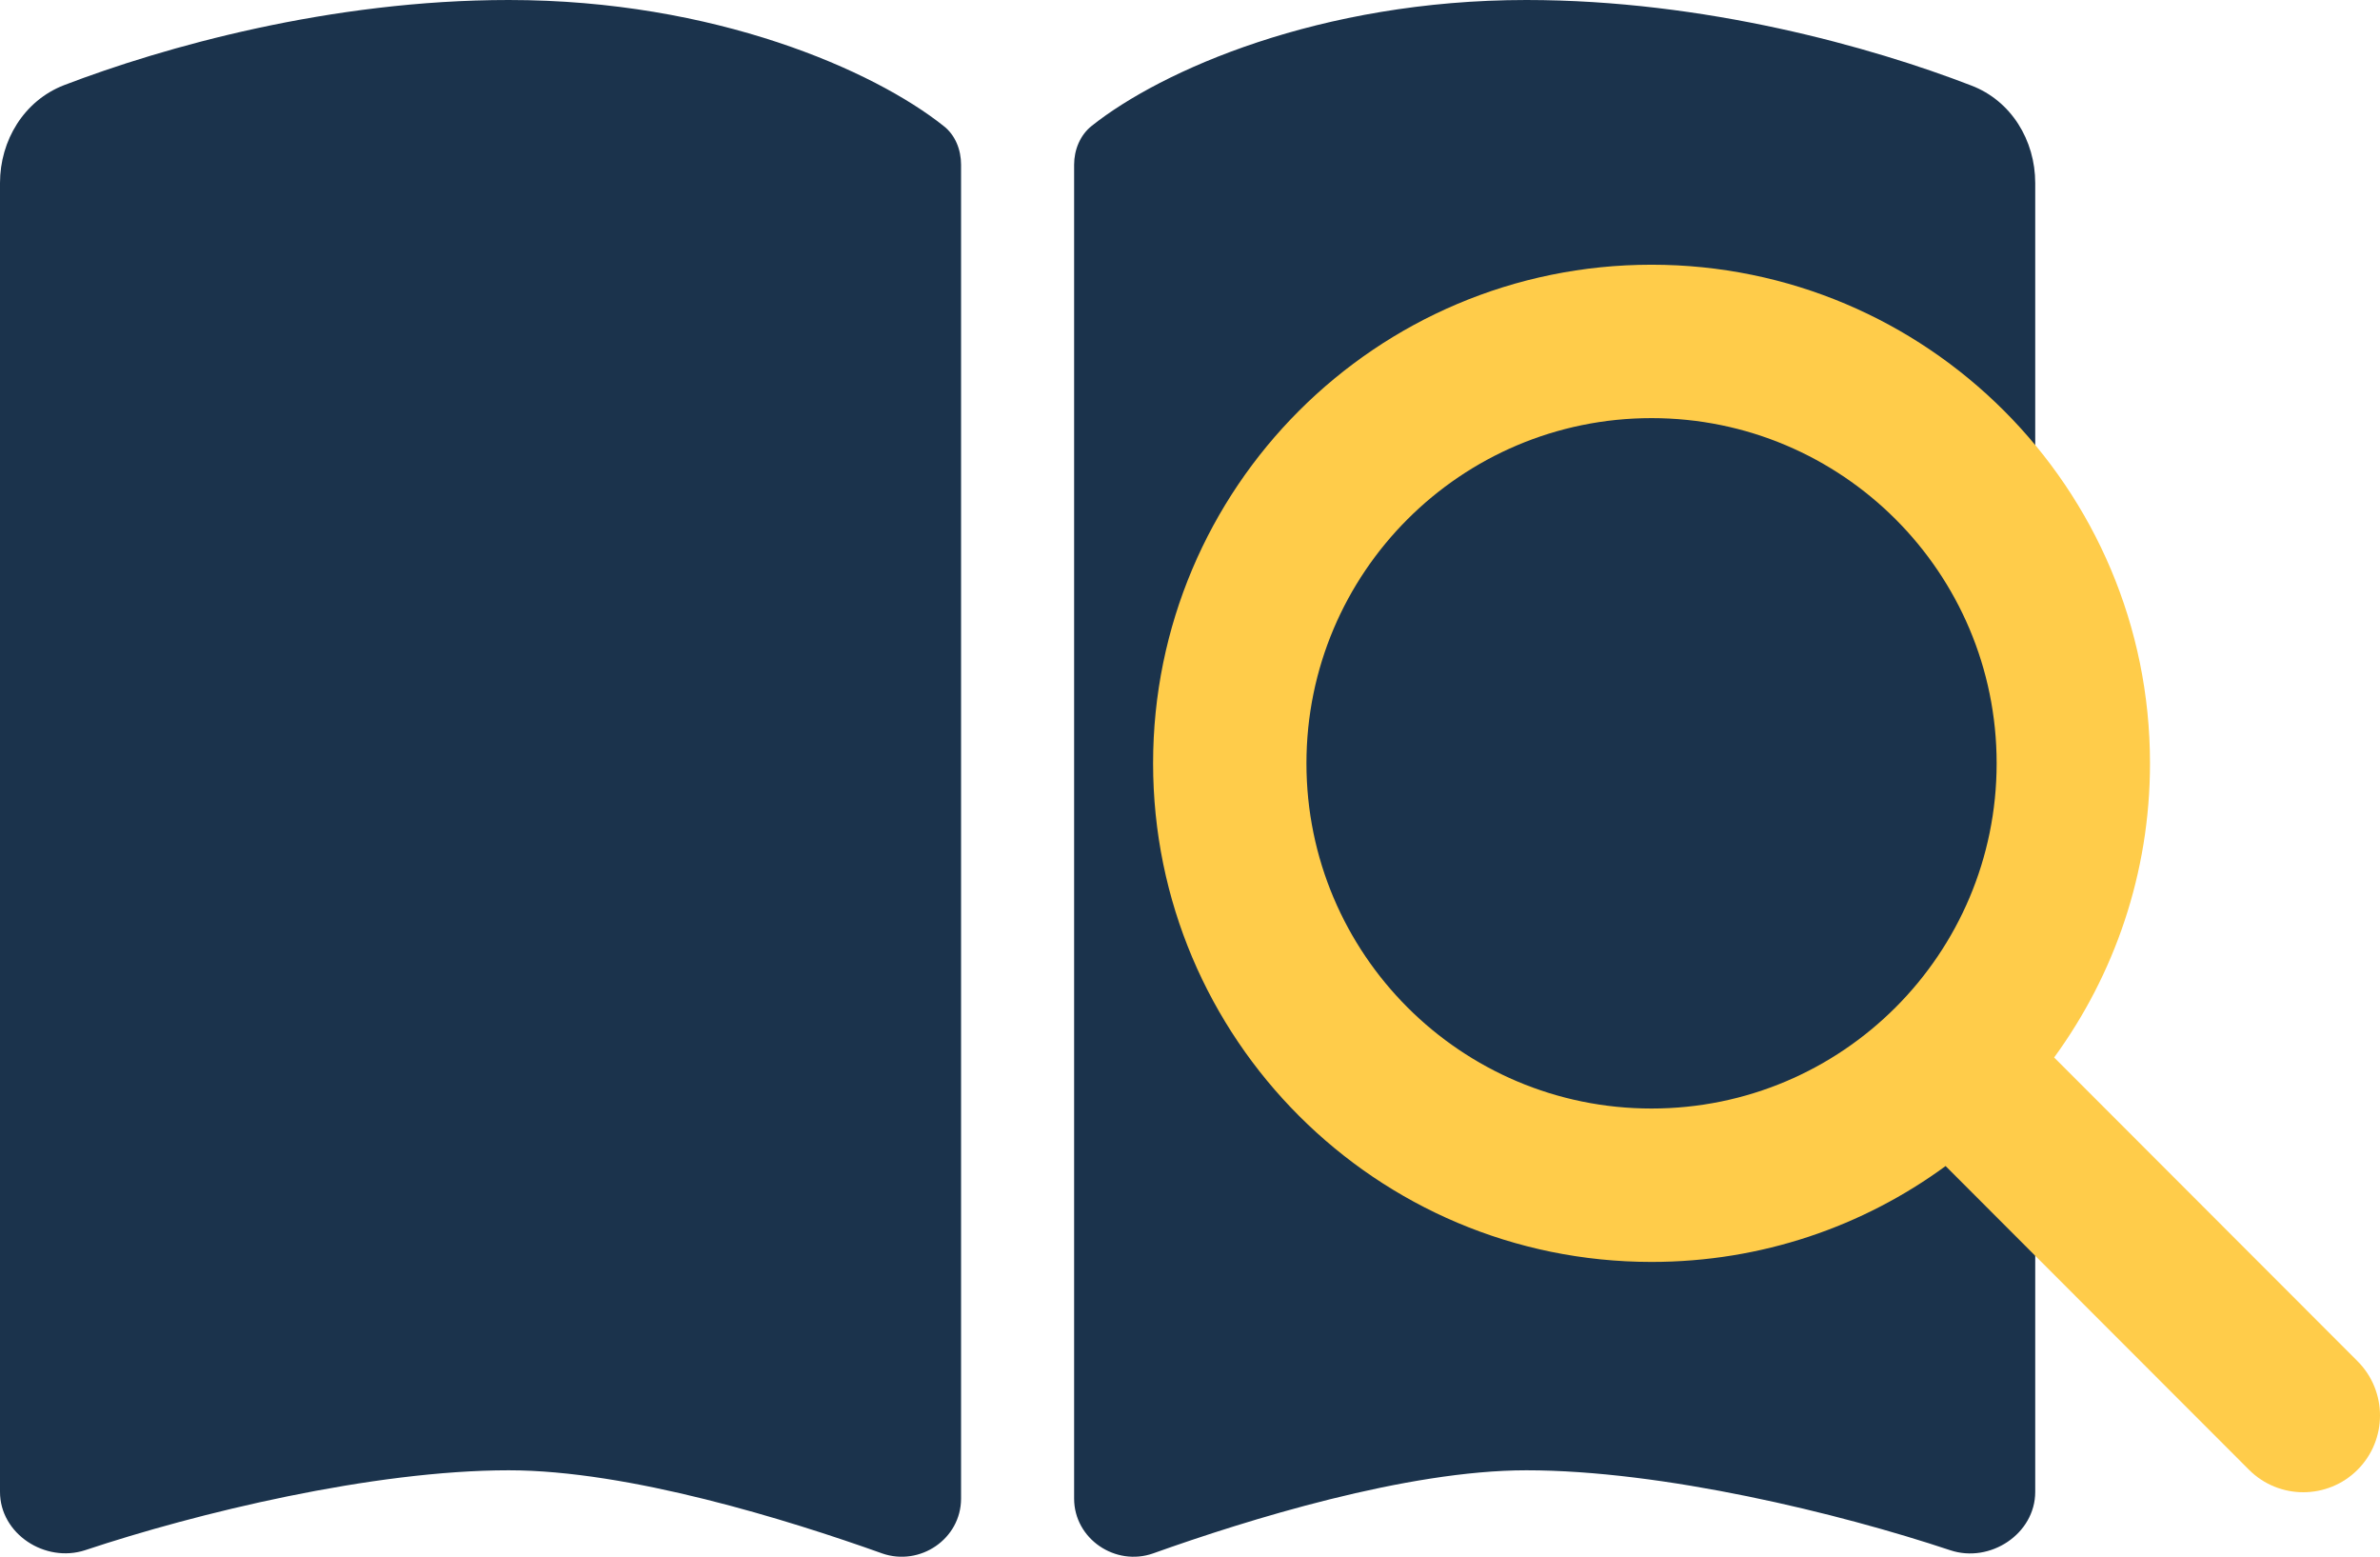
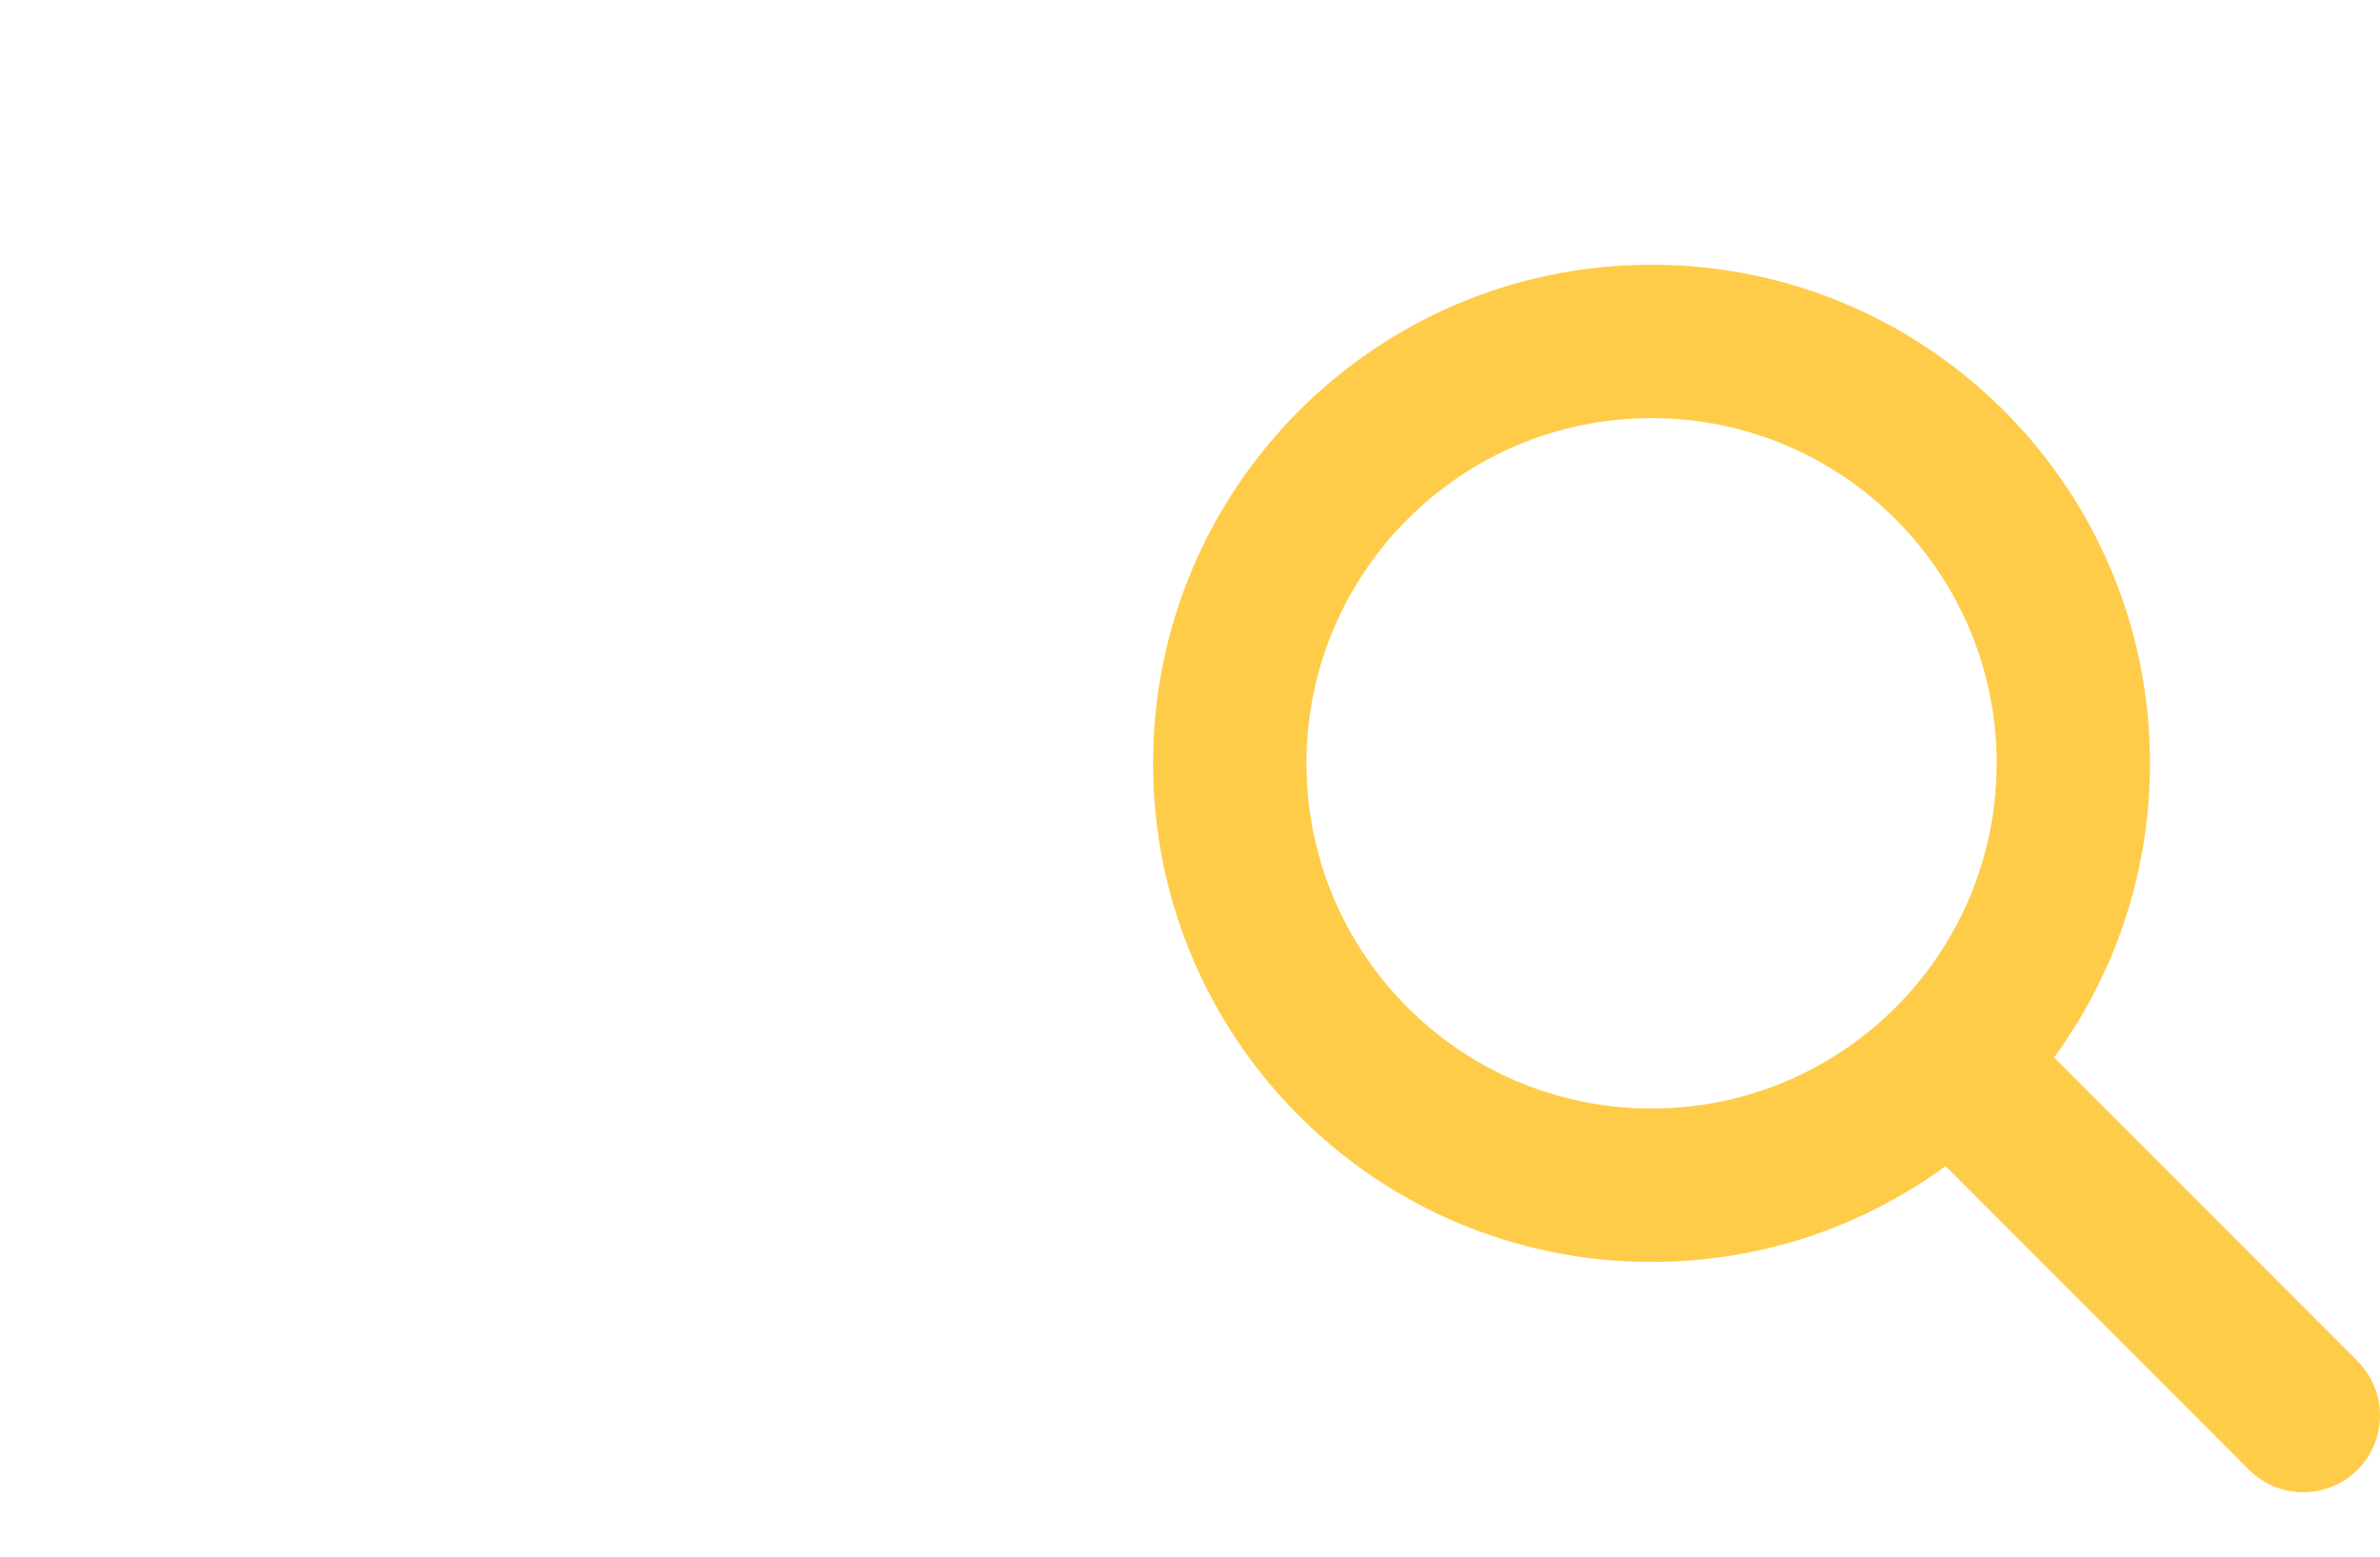
<svg xmlns="http://www.w3.org/2000/svg" id="_レイヤー_1" viewBox="0 0 512 334.8">
  <defs>
    <style>.cls-1{fill:#1b334c;}.cls-2{fill:#ffcc4a;}</style>
  </defs>
-   <path class="cls-1" d="M189.72,334.06c8.21,2.89,17.03-3.12,17.03-11.78V35.42c0-3.19-1.22-6.38-3.8-8.36C188.05,15.2,153.84,0,109.45,0,71.07,0,35.19,10.11,13.76,18.32,5.17,21.66,0,30.18,0,39.37v281.47c0,9.05,9.73,15.35,18.32,12.54,23.94-7.98,61.87-17.18,91.14-17.18,25.77,0,60.05,10.64,80.27,17.86ZM248.1,334.06c20.22-7.22,54.5-17.86,80.27-17.86,29.26,0,67.19,9.2,91.14,17.18,8.59,2.89,18.32-3.5,18.32-12.54V39.37c0-9.2-5.17-17.71-13.76-20.98C402.63,10.11,366.75,0,328.36,0c-44.39,0-78.59,15.2-93.49,27.06-2.51,1.98-3.8,5.17-3.8,8.36v286.86c0,8.67,8.89,14.67,17.03,11.78h0Z" />
  <path class="cls-2" d="M462.52,164.16c0,23.66-7.68,45.52-20.62,63.26l65.27,65.32c6.44,6.44,6.44,16.91,0,23.35-6.44,6.44-16.91,6.44-23.35,0l-65.27-65.32c-17.73,12.99-39.59,20.62-63.26,20.62-59.24,0-107.23-48-107.23-107.23s48-107.23,107.23-107.23,107.23,48,107.23,107.23ZM355.29,238.4c41,0,74.24-33.24,74.24-74.24s-33.24-74.24-74.24-74.24-74.24,33.24-74.24,74.24,33.24,74.24,74.24,74.24Z" />
</svg>